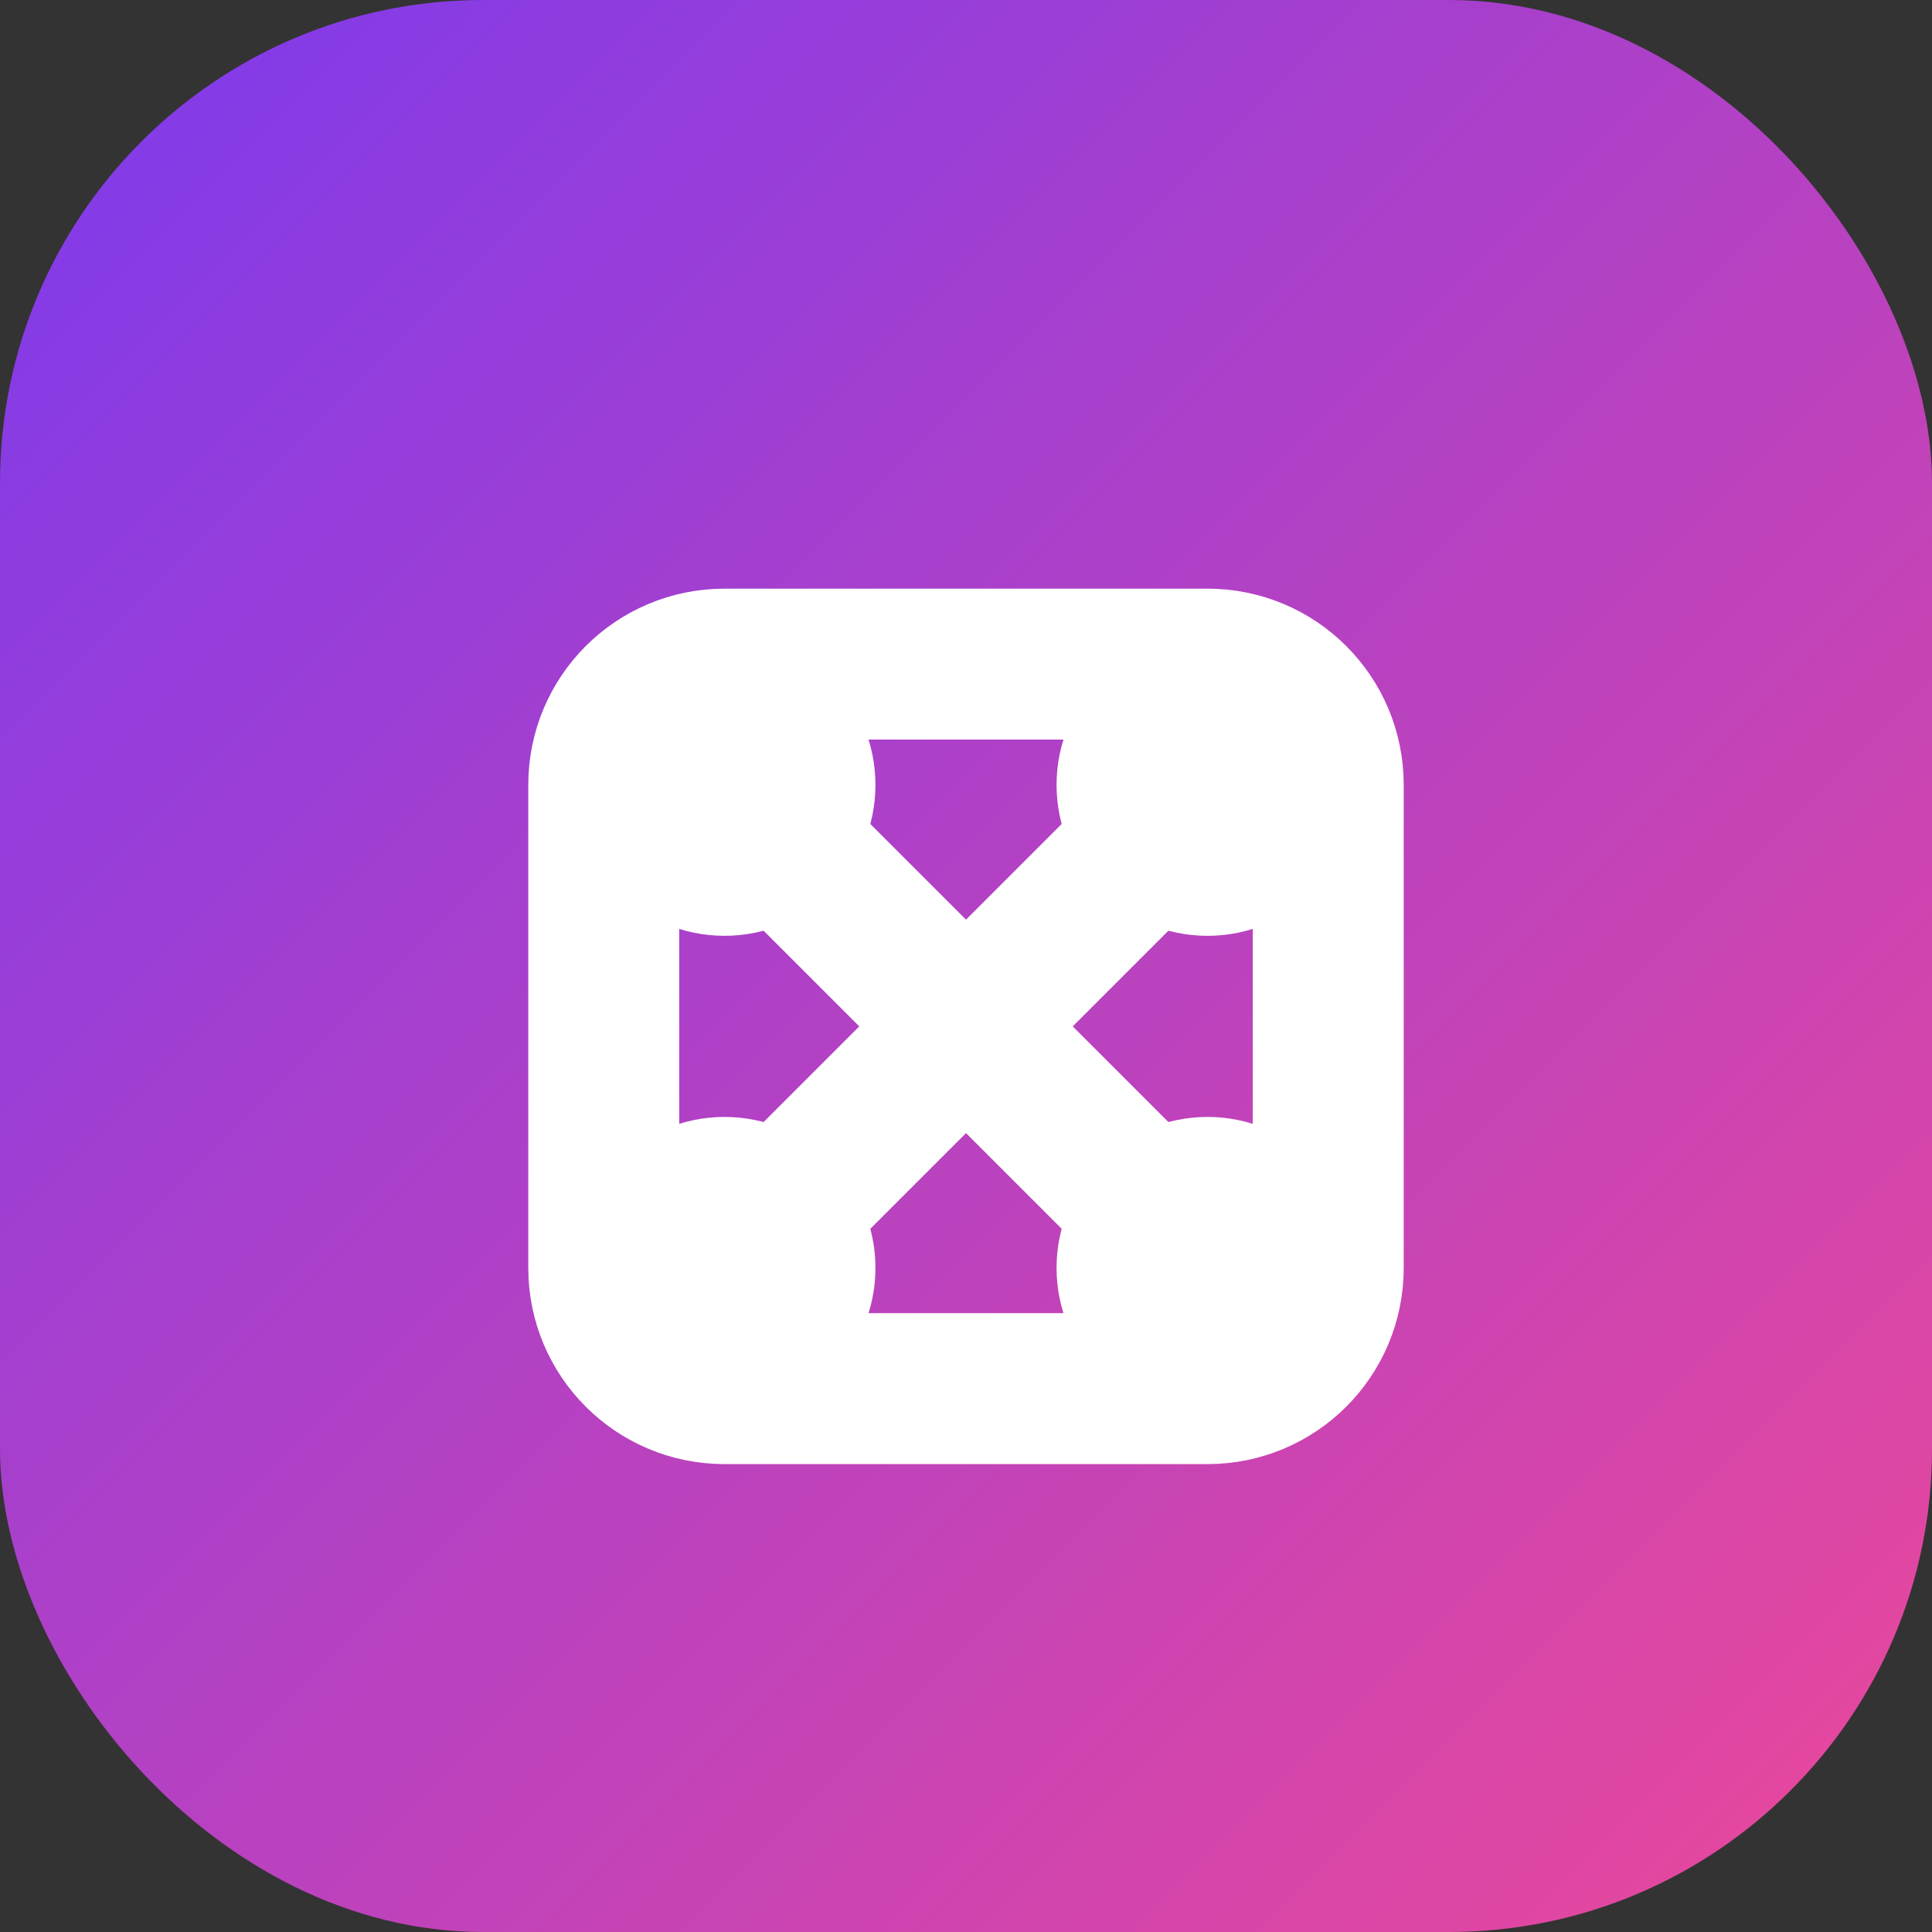
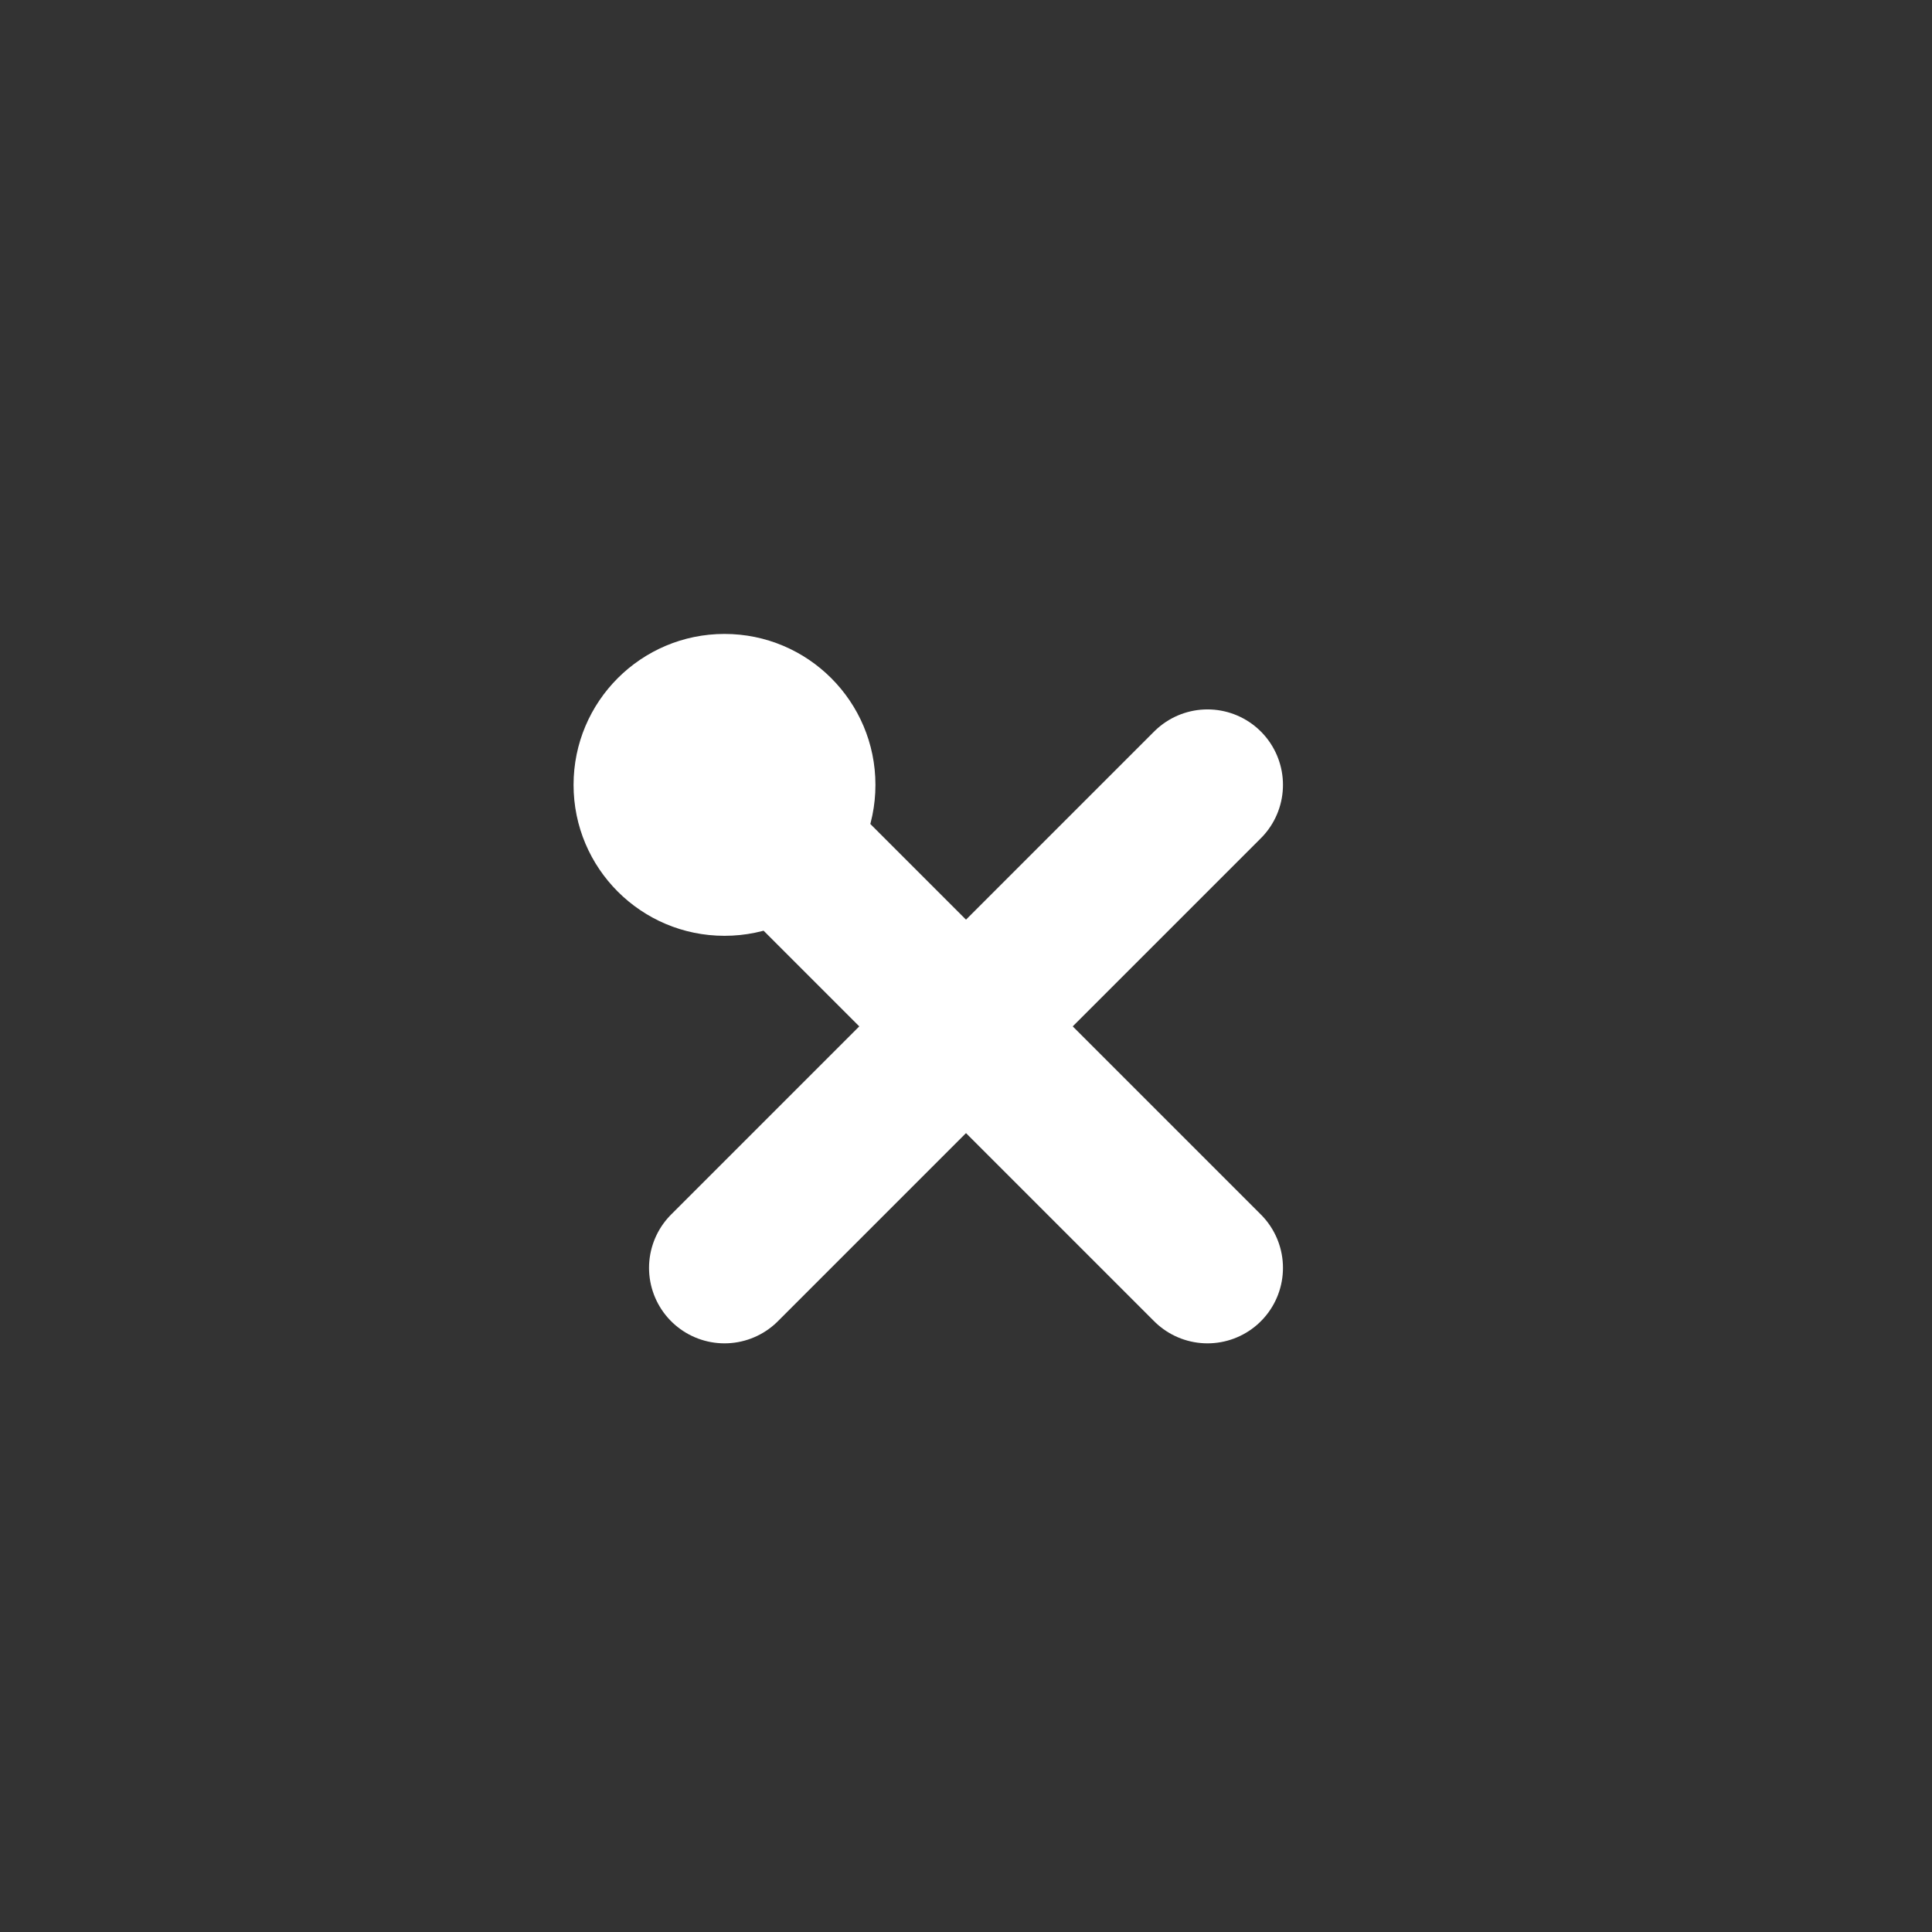
<svg xmlns="http://www.w3.org/2000/svg" viewBox="0 0 512 512">
  <rect x="0" y="0" width="512" height="512" fill="#333333" stroke="none" />
  <defs>
    <linearGradient id="grad" x1="0%" y1="0%" x2="100%" y2="100%">
      <stop offset="0%" style="stop-color:#7C3AED;stop-opacity:1" />
      <stop offset="100%" style="stop-color:#EC4899;stop-opacity:1" />
    </linearGradient>
  </defs>
-   <rect width="512" height="512" rx="128" fill="url(#grad)" />
-   <path d="M352 208c0-17.7-14.3-32-32-32H192c-17.7 0-32 14.3-32 32v128c0 17.7 14.3 32 32 32h128c17.7 0 32-14.3 32-32V208z" fill="none" stroke="white" stroke-width="40" stroke-linecap="round" stroke-linejoin="round" />
  <circle cx="192" cy="208" r="40" fill="white" />
-   <circle cx="320" cy="336" r="40" fill="white" />
-   <circle cx="320" cy="208" r="40" fill="white" />
-   <circle cx="192" cy="336" r="40" fill="white" />
  <path d="M192 208 L320 336" stroke="white" stroke-width="40" stroke-linecap="round" />
  <path d="M320 208 L192 336" stroke="white" stroke-width="40" stroke-linecap="round" />
</svg>